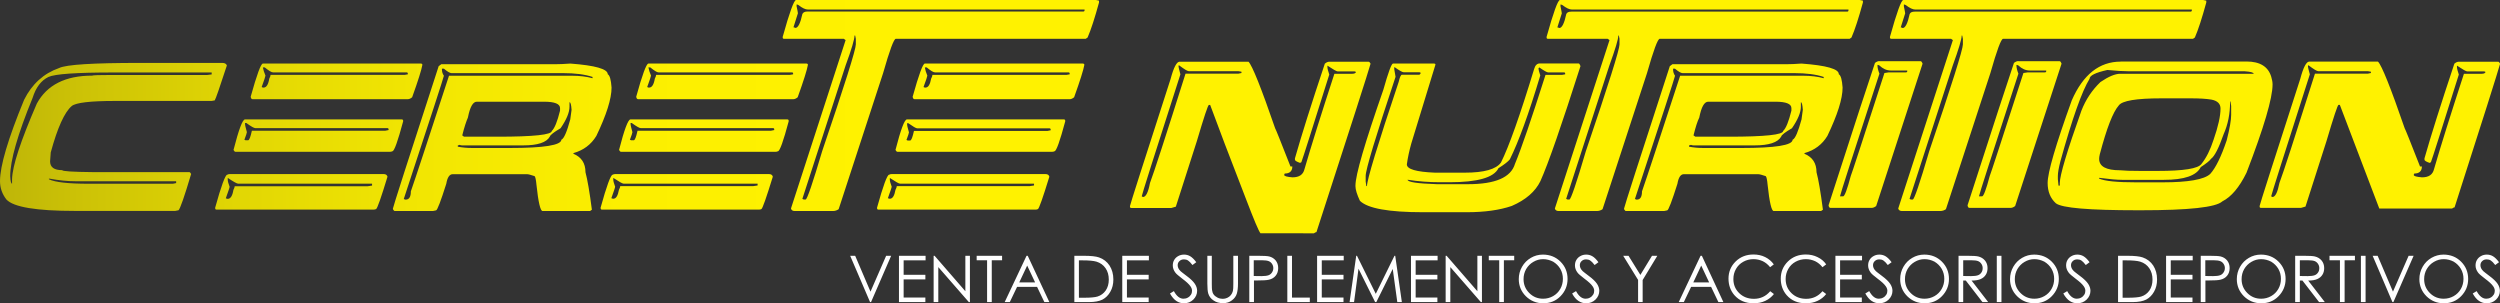
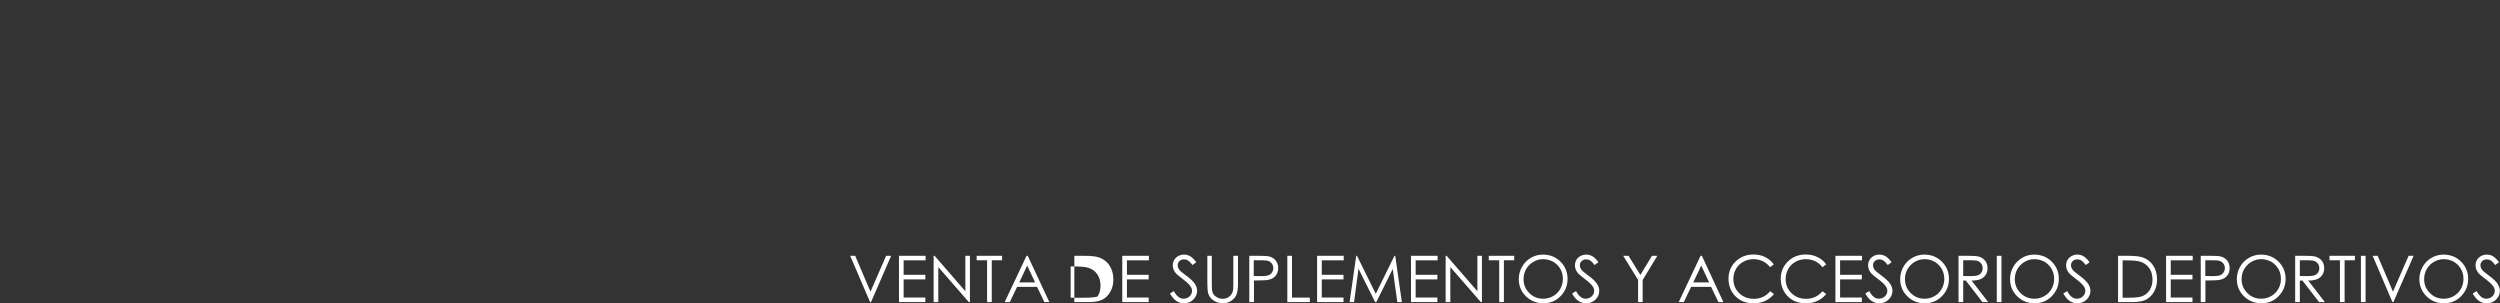
<svg xmlns="http://www.w3.org/2000/svg" version="1.1" id="Layer_1" x="0px" y="0px" viewBox="0 0 2300.7 279.1" style="enable-background:new 0 0 2300.7 279.1;" xml:space="preserve">
  <rect x="0" y="0" width="2300.7" height="279.1" fill="#333333" stroke="none" />
  <style type="text/css">
	.st0{fill:#FFF200;}
	.st1{fill:#FFFFFF;}
	.st2{fill:url(#SVGID_1_);}
	.st3{fill:none;stroke:#FF0000;stroke-miterlimit:10;}
	.st4{fill:url(#SVGID_2_);}
	.st5{fill-rule:evenodd;clip-rule:evenodd;fill:#FFFFFF;}
	.st6{fill-rule:evenodd;clip-rule:evenodd;fill:url(#SVGID_3_);}
</style>
  <g>
-     <path class="st5" d="M782.4,235.4h4.6l14.1,33l14.4-33h4.6L801.6,278h-0.9L782.4,235.4L782.4,235.4z M827.4,235.4h24.4v4.2h-20.2   v13.3h20v4.2h-20v16.7h20v4.2h-24.3V235.4L827.4,235.4z M859.2,278v-42.6h0.9l28.3,32.6v-32.6h4.2V278h-1l-28.1-32.2V278H859.2   L859.2,278z M898.8,239.5v-4.1h23.4v4.1h-9.5V278h-4.3v-38.5H898.8L898.8,239.5z M945.8,235.4l19.9,42.6h-4.6l-6.7-14H936l-6.7,14   h-4.7l20.1-42.6H945.8L945.8,235.4z M945.3,244.4l-7.3,15.5h14.6L945.3,244.4L945.3,244.4z M988.7,278v-42.6h8.8   c6.4,0,11,0.5,13.9,1.5c4.1,1.4,7.4,4,9.7,7.5c2.3,3.6,3.5,7.8,3.5,12.8c0,4.3-0.9,8-2.8,11.3c-1.8,3.2-4.2,5.6-7.2,7.2   c-3,1.5-7.1,2.3-12.4,2.3H988.7L988.7,278z M992.8,274h4.9c5.9,0,10-0.4,12.3-1.1c3.2-1,5.7-2.9,7.6-5.6c1.8-2.7,2.8-6,2.8-10   c0-4.1-1-7.6-3-10.5c-2-2.9-4.8-4.9-8.3-6c-2.7-0.8-7.1-1.2-13.2-1.2h-3V274L992.8,274z M1032.9,235.4h24.4v4.2h-20.2v13.3h20v4.2   h-20v16.7h20v4.2h-24.3V235.4L1032.9,235.4z M1076.7,270.1l3.6-2.2c2.5,4.7,5.5,7,8.8,7c1.4,0,2.8-0.3,4-1c1.3-0.7,2.2-1.6,2.9-2.7   c0.7-1.1,1-2.3,1-3.6c0-1.4-0.5-2.8-1.5-4.2c-1.3-1.9-3.8-4.2-7.3-6.8c-3.5-2.7-5.8-4.6-6.6-5.8c-1.5-2-2.3-4.2-2.3-6.5   c0-1.9,0.4-3.6,1.3-5.1c0.9-1.5,2.1-2.7,3.8-3.6c1.6-0.9,3.4-1.3,5.3-1.3c2,0,3.9,0.5,5.6,1.5c1.7,1,3.6,2.8,5.6,5.5l-3.5,2.6   c-1.6-2.1-3-3.5-4.1-4.2c-1.1-0.7-2.4-1-3.7-1c-1.7,0-3.1,0.5-4.2,1.6c-1.1,1-1.6,2.3-1.6,3.8c0,0.9,0.2,1.8,0.6,2.7   c0.4,0.9,1.1,1.8,2.1,2.8c0.6,0.5,2.4,2,5.5,4.3c3.7,2.7,6.2,5.2,7.6,7.3c1.4,2.1,2.1,4.3,2.1,6.4c0,3.1-1.2,5.8-3.5,8.1   c-2.4,2.3-5.2,3.4-8.6,3.4c-2.6,0-4.9-0.7-7-2.1C1080.5,275.6,1078.5,273.3,1076.7,270.1L1076.7,270.1z M1110.9,235.4h4.3v25.7   c0,3.1,0.1,5,0.2,5.7c0.2,1.7,0.7,3.1,1.5,4.2c0.8,1.1,2,2.1,3.6,2.9c1.6,0.8,3.2,1.1,4.8,1.1c1.4,0,2.8-0.3,4.1-0.9   c1.3-0.6,2.4-1.4,3.3-2.5c0.9-1.1,1.5-2.3,1.9-3.8c0.3-1.1,0.4-3.3,0.4-6.7v-25.7h4.3v25.7c0,3.8-0.4,6.9-1.1,9.2   c-0.7,2.3-2.2,4.4-4.5,6.1c-2.2,1.7-4.9,2.6-8.1,2.6c-3.4,0-6.4-0.8-8.8-2.5c-2.5-1.6-4.1-3.8-4.9-6.5c-0.5-1.7-0.8-4.7-0.8-9   V235.4L1110.9,235.4z M1149.6,235.4h8.5c4.9,0,8.2,0.2,9.9,0.6c2.4,0.6,4.4,1.8,6,3.7c1.5,1.9,2.3,4.2,2.3,7c0,2.8-0.8,5.2-2.3,7   c-1.5,1.9-3.6,3.1-6.2,3.7c-1.9,0.5-5.5,0.7-10.8,0.7h-3V278h-4.3V235.4L1149.6,235.4z M1153.8,239.5V254l7.2,0.1   c2.9,0,5-0.3,6.4-0.8c1.4-0.5,2.4-1.4,3.2-2.6c0.8-1.2,1.2-2.5,1.2-4c0-1.4-0.4-2.7-1.2-3.9c-0.8-1.2-1.8-2-3.1-2.5   c-1.3-0.5-3.3-0.8-6.2-0.8H1153.8L1153.8,239.5z M1184.7,235.4h4.3v38.5h16.4v4.1h-20.7V235.4L1184.7,235.4z M1212.2,235.4h24.4   v4.2h-20.2v13.3h20v4.2h-20v16.7h20v4.2h-24.3V235.4L1212.2,235.4z M1242,278l6.1-42.6h0.7l17.3,35l17.2-35h0.7l6.1,42.6h-4.2   l-4.2-30.5l-15.1,30.5h-1.1l-15.3-30.7l-4.1,30.7H1242L1242,278z M1298.6,235.4h24.4v4.2h-20.2v13.3h20v4.2h-20v16.7h20v4.2h-24.3   V235.4L1298.6,235.4z M1330.4,278v-42.6h0.9l28.3,32.6v-32.6h4.2V278h-1l-28.1-32.2V278H1330.4L1330.4,278z M1370.1,239.5v-4.1   h23.4v4.1h-9.5V278h-4.3v-38.5H1370.1L1370.1,239.5z M1419.9,234.3c6.5,0,11.9,2.2,16.2,6.5c4.3,4.3,6.5,9.6,6.5,15.9   c0,6.2-2.2,11.5-6.5,15.9c-4.3,4.4-9.6,6.5-15.9,6.5c-6.3,0-11.6-2.2-16-6.5c-4.3-4.3-6.5-9.6-6.5-15.7c0-4.1,1-7.9,3-11.4   c2-3.5,4.7-6.2,8.1-8.2C1412.2,235.3,1415.9,234.3,1419.9,234.3L1419.9,234.3z M1420.1,238.5c-3.2,0-6.1,0.8-9,2.5   c-2.8,1.6-5,3.9-6.6,6.6c-1.6,2.8-2.4,5.9-2.4,9.3c0,5.1,1.8,9.3,5.3,12.8c3.5,3.5,7.7,5.2,12.7,5.2c3.3,0,6.4-0.8,9.2-2.4   c2.8-1.6,5-3.8,6.6-6.6c1.6-2.8,2.4-5.9,2.4-9.3c0-3.4-0.8-6.4-2.4-9.2c-1.6-2.7-3.8-4.9-6.6-6.6   C1426.3,239.3,1423.3,238.5,1420.1,238.5L1420.1,238.5z M1446.8,270.1l3.6-2.2c2.5,4.7,5.5,7,8.8,7c1.4,0,2.8-0.3,4-1   c1.3-0.7,2.2-1.6,2.9-2.7c0.7-1.1,1-2.3,1-3.6c0-1.4-0.5-2.8-1.5-4.2c-1.3-1.9-3.8-4.2-7.3-6.8c-3.5-2.7-5.8-4.6-6.6-5.8   c-1.5-2-2.3-4.2-2.3-6.5c0-1.9,0.4-3.6,1.3-5.1c0.9-1.5,2.1-2.7,3.8-3.6c1.6-0.9,3.4-1.3,5.3-1.3c2,0,3.9,0.5,5.6,1.5   c1.8,1,3.6,2.8,5.6,5.5l-3.5,2.6c-1.6-2.1-3-3.5-4.1-4.2c-1.1-0.7-2.4-1-3.7-1c-1.7,0-3.1,0.5-4.2,1.6c-1.1,1-1.6,2.3-1.6,3.8   c0,0.9,0.2,1.8,0.6,2.7c0.4,0.9,1.1,1.8,2.1,2.8c0.6,0.5,2.4,2,5.5,4.3c3.7,2.7,6.2,5.2,7.6,7.3c1.4,2.1,2.1,4.3,2.1,6.4   c0,3.1-1.2,5.8-3.5,8.1c-2.4,2.3-5.2,3.4-8.6,3.4c-2.6,0-4.9-0.7-7-2.1C1450.5,275.6,1448.5,273.3,1446.8,270.1L1446.8,270.1z    M1493.8,235.4h4.9l10.9,17.6l10.7-17.6h4.9l-13.5,22.3V278h-4.2v-20.4L1493.8,235.4L1493.8,235.4z M1566.2,235.4L1586,278h-4.6   l-6.7-14h-18.4l-6.7,14h-4.7l20.1-42.6H1566.2L1566.2,235.4z M1565.6,244.4l-7.3,15.5h14.6L1565.6,244.4L1565.6,244.4z    M1632.4,243.3l-3.4,2.6c-1.9-2.4-4.1-4.2-6.7-5.5c-2.6-1.2-5.5-1.9-8.6-1.9c-3.4,0-6.6,0.8-9.4,2.4c-2.9,1.6-5.1,3.8-6.7,6.6   c-1.6,2.8-2.4,5.9-2.4,9.3c0,5.2,1.8,9.5,5.4,13c3.6,3.5,8.1,5.2,13.5,5.2c6,0,11-2.3,15-7l3.4,2.6c-2.1,2.7-4.8,4.8-8,6.3   c-3.2,1.5-6.7,2.2-10.7,2.2c-7.5,0-13.3-2.5-17.7-7.5c-3.6-4.2-5.4-9.3-5.4-15.2c0-6.2,2.2-11.5,6.6-15.8c4.4-4.3,9.9-6.4,16.4-6.4   c4,0,7.6,0.8,10.8,2.4C1627.7,238.2,1630.3,240.4,1632.4,243.3L1632.4,243.3z M1680.6,243.3l-3.4,2.6c-1.9-2.4-4.1-4.2-6.7-5.5   c-2.6-1.2-5.5-1.9-8.6-1.9c-3.4,0-6.6,0.8-9.5,2.4c-2.9,1.6-5.1,3.8-6.7,6.6c-1.6,2.8-2.4,5.9-2.4,9.3c0,5.2,1.8,9.5,5.4,13   c3.6,3.5,8.1,5.2,13.5,5.2c6,0,11-2.3,15-7l3.4,2.6c-2.1,2.7-4.8,4.8-8,6.3c-3.2,1.5-6.7,2.2-10.7,2.2c-7.5,0-13.3-2.5-17.7-7.5   c-3.6-4.2-5.4-9.3-5.4-15.2c0-6.2,2.2-11.5,6.6-15.8c4.4-4.3,9.9-6.4,16.4-6.4c4,0,7.6,0.8,10.8,2.4   C1676,238.2,1678.6,240.4,1680.6,243.3L1680.6,243.3z M1689.2,235.4h24.4v4.2h-20.2v13.3h20v4.2h-20v16.7h20v4.2h-24.3V235.4   L1689.2,235.4z M1716.6,270.1l3.6-2.2c2.6,4.7,5.5,7,8.8,7c1.4,0,2.8-0.3,4-1c1.3-0.7,2.2-1.6,2.9-2.7c0.7-1.1,1-2.3,1-3.6   c0-1.4-0.5-2.8-1.5-4.2c-1.3-1.9-3.8-4.2-7.3-6.8c-3.6-2.7-5.8-4.6-6.6-5.8c-1.5-2-2.3-4.2-2.3-6.5c0-1.9,0.4-3.6,1.3-5.1   c0.9-1.5,2.1-2.7,3.8-3.6c1.6-0.9,3.4-1.3,5.3-1.3c2,0,3.9,0.5,5.6,1.5c1.7,1,3.6,2.8,5.6,5.5l-3.5,2.6c-1.6-2.1-3-3.5-4.1-4.2   c-1.1-0.7-2.4-1-3.7-1c-1.7,0-3.1,0.5-4.2,1.6c-1.1,1-1.6,2.3-1.6,3.8c0,0.9,0.2,1.8,0.6,2.7c0.4,0.9,1.1,1.8,2.1,2.8   c0.6,0.5,2.4,2,5.5,4.3c3.7,2.7,6.2,5.2,7.6,7.3c1.4,2.1,2.1,4.3,2.1,6.4c0,3.1-1.2,5.8-3.5,8.1c-2.4,2.3-5.2,3.4-8.6,3.4   c-2.6,0-4.9-0.7-7-2.1C1720.3,275.6,1718.4,273.3,1716.6,270.1L1716.6,270.1z M1770.9,234.3c6.5,0,11.9,2.2,16.2,6.5   c4.3,4.3,6.5,9.6,6.5,15.9c0,6.2-2.2,11.5-6.5,15.9c-4.3,4.4-9.6,6.5-15.9,6.5c-6.3,0-11.6-2.2-16-6.5c-4.3-4.3-6.5-9.6-6.5-15.7   c0-4.1,1-7.9,3-11.4c2-3.5,4.7-6.2,8.1-8.2C1763.2,235.3,1766.9,234.3,1770.9,234.3L1770.9,234.3z M1771.1,238.5   c-3.2,0-6.1,0.8-9,2.5c-2.8,1.6-5,3.9-6.6,6.6c-1.6,2.8-2.4,5.9-2.4,9.3c0,5.1,1.8,9.3,5.3,12.8c3.5,3.5,7.7,5.2,12.7,5.2   c3.3,0,6.4-0.8,9.2-2.4c2.8-1.6,5-3.8,6.6-6.6c1.6-2.8,2.4-5.9,2.4-9.3c0-3.4-0.8-6.4-2.4-9.2c-1.6-2.7-3.8-4.9-6.6-6.6   C1777.4,239.3,1774.3,238.5,1771.1,238.5L1771.1,238.5z M1802.4,235.4h8.5c4.7,0,7.9,0.2,9.6,0.6c2.5,0.6,4.6,1.8,6.2,3.7   c1.6,1.9,2.4,4.3,2.4,7c0,2.3-0.5,4.4-1.6,6.1c-1.1,1.8-2.7,3.1-4.7,4c-2,0.9-4.8,1.4-8.4,1.4l15.3,19.8h-5.3l-15.3-19.8h-2.4V278   h-4.3V235.4L1802.4,235.4z M1806.7,239.5V254l7.3,0.1c2.8,0,4.9-0.3,6.3-0.8c1.4-0.5,2.4-1.4,3.2-2.6c0.8-1.2,1.1-2.5,1.1-4   c0-1.4-0.4-2.7-1.2-3.9c-0.8-1.2-1.8-2-3-2.5c-1.3-0.5-3.3-0.8-6.3-0.8H1806.7L1806.7,239.5z M1837.6,235.4h4.3V278h-4.3V235.4   L1837.6,235.4z M1872,234.3c6.5,0,11.9,2.2,16.2,6.5c4.3,4.3,6.5,9.6,6.5,15.9c0,6.2-2.2,11.5-6.5,15.9c-4.3,4.4-9.6,6.5-15.9,6.5   c-6.3,0-11.6-2.2-16-6.5c-4.3-4.3-6.5-9.6-6.5-15.7c0-4.1,1-7.9,3-11.4c2-3.5,4.7-6.2,8.1-8.2C1864.3,235.3,1868,234.3,1872,234.3   L1872,234.3z M1872.2,238.5c-3.2,0-6.1,0.8-9,2.5c-2.8,1.6-5,3.9-6.6,6.6c-1.6,2.8-2.4,5.9-2.4,9.3c0,5.1,1.8,9.3,5.3,12.8   c3.5,3.5,7.7,5.2,12.7,5.2c3.3,0,6.4-0.8,9.2-2.4c2.8-1.6,5-3.8,6.6-6.6c1.6-2.8,2.4-5.9,2.4-9.3c0-3.4-0.8-6.4-2.4-9.2   c-1.6-2.7-3.8-4.9-6.6-6.6C1878.4,239.3,1875.4,238.5,1872.2,238.5L1872.2,238.5z M1898.8,270.1l3.6-2.2c2.5,4.7,5.5,7,8.8,7   c1.4,0,2.8-0.3,4-1c1.3-0.7,2.2-1.6,2.9-2.7c0.7-1.1,1-2.3,1-3.6c0-1.4-0.5-2.8-1.5-4.2c-1.3-1.9-3.8-4.2-7.3-6.8   c-3.6-2.7-5.8-4.6-6.6-5.8c-1.5-2-2.3-4.2-2.3-6.5c0-1.9,0.4-3.6,1.3-5.1c0.9-1.5,2.1-2.7,3.8-3.6c1.6-0.9,3.4-1.3,5.3-1.3   c2,0,3.9,0.5,5.6,1.5c1.7,1,3.6,2.8,5.6,5.5l-3.5,2.6c-1.6-2.1-3-3.5-4.1-4.2c-1.1-0.7-2.4-1-3.7-1c-1.7,0-3.1,0.5-4.2,1.6   c-1.1,1-1.6,2.3-1.6,3.8c0,0.9,0.2,1.8,0.6,2.7c0.4,0.9,1.1,1.8,2.1,2.8c0.6,0.5,2.4,2,5.5,4.3c3.7,2.7,6.2,5.2,7.6,7.3   c1.4,2.1,2.1,4.3,2.1,6.4c0,3.1-1.2,5.8-3.5,8.1c-2.4,2.3-5.2,3.4-8.6,3.4c-2.6,0-4.9-0.7-7-2.1   C1902.6,275.6,1900.6,273.3,1898.8,270.1L1898.8,270.1z M1949.2,278v-42.6h8.8c6.4,0,11,0.5,13.9,1.5c4.1,1.4,7.4,4,9.7,7.5   c2.3,3.6,3.5,7.8,3.5,12.8c0,4.3-0.9,8-2.8,11.3c-1.8,3.2-4.2,5.6-7.2,7.2c-3,1.5-7.1,2.3-12.4,2.3H1949.2L1949.2,278z M1953.3,274   h4.9c5.9,0,10-0.4,12.3-1.1c3.2-1,5.7-2.9,7.6-5.6c1.8-2.7,2.8-6,2.8-10c0-4.1-1-7.6-3-10.5c-2-2.9-4.8-4.9-8.3-6   c-2.7-0.8-7.1-1.2-13.2-1.2h-3V274L1953.3,274z M1993.5,235.4h24.4v4.2h-20.2v13.3h20v4.2h-20v16.7h20v4.2h-24.3V235.4   L1993.5,235.4z M2025.2,235.4h8.5c4.9,0,8.2,0.2,9.9,0.6c2.4,0.6,4.4,1.8,6,3.7c1.5,1.9,2.3,4.2,2.3,7c0,2.8-0.8,5.2-2.3,7   c-1.5,1.9-3.6,3.1-6.2,3.7c-1.9,0.5-5.5,0.7-10.8,0.7h-3V278h-4.3V235.4L2025.2,235.4z M2029.5,239.5V254l7.2,0.1   c2.9,0,5-0.3,6.4-0.8c1.4-0.5,2.4-1.4,3.2-2.6c0.8-1.2,1.2-2.5,1.2-4c0-1.4-0.4-2.7-1.2-3.9c-0.8-1.2-1.8-2-3.1-2.5   c-1.3-0.5-3.3-0.8-6.2-0.8H2029.5L2029.5,239.5z M2080.7,234.3c6.5,0,11.9,2.2,16.2,6.5c4.3,4.3,6.5,9.6,6.5,15.9   c0,6.2-2.2,11.5-6.5,15.9c-4.3,4.4-9.6,6.5-15.9,6.5c-6.3,0-11.6-2.2-16-6.5c-4.3-4.3-6.5-9.6-6.5-15.7c0-4.1,1-7.9,3-11.4   c2-3.5,4.7-6.2,8.1-8.2C2073,235.3,2076.7,234.3,2080.7,234.3L2080.7,234.3z M2080.9,238.5c-3.2,0-6.1,0.8-9,2.5   c-2.8,1.6-5,3.9-6.6,6.6c-1.6,2.8-2.4,5.9-2.4,9.3c0,5.1,1.8,9.3,5.3,12.8c3.5,3.5,7.7,5.2,12.7,5.2c3.3,0,6.4-0.8,9.2-2.4   c2.8-1.6,5-3.8,6.6-6.6c1.6-2.8,2.4-5.9,2.4-9.3c0-3.4-0.8-6.4-2.4-9.2c-1.6-2.7-3.8-4.9-6.6-6.6   C2087.2,239.3,2084.1,238.5,2080.9,238.5L2080.9,238.5z M2112.2,235.4h8.5c4.7,0,7.9,0.2,9.6,0.6c2.5,0.6,4.6,1.8,6.2,3.7   c1.6,1.9,2.4,4.3,2.4,7c0,2.3-0.5,4.4-1.6,6.1c-1.1,1.8-2.7,3.1-4.7,4c-2,0.9-4.8,1.4-8.4,1.4l15.3,19.8h-5.3l-15.3-19.8h-2.4V278   h-4.3V235.4L2112.2,235.4z M2116.5,239.5V254l7.3,0.1c2.8,0,4.9-0.3,6.3-0.8c1.4-0.5,2.4-1.4,3.2-2.6c0.8-1.2,1.1-2.5,1.1-4   c0-1.4-0.4-2.7-1.2-3.9c-0.8-1.2-1.8-2-3-2.5c-1.3-0.5-3.3-0.8-6.3-0.8H2116.5L2116.5,239.5z M2143.8,239.5v-4.1h23.4v4.1h-9.5V278   h-4.3v-38.5H2143.8L2143.8,239.5z M2172.7,235.4h4.3V278h-4.3V235.4L2172.7,235.4z M2183.5,235.4h4.6l14.1,33l14.4-33h4.6   l-18.6,42.6h-0.9L2183.5,235.4L2183.5,235.4z M2248.7,234.3c6.5,0,11.9,2.2,16.2,6.5c4.3,4.3,6.5,9.6,6.5,15.9   c0,6.2-2.2,11.5-6.5,15.9c-4.3,4.4-9.6,6.5-15.9,6.5c-6.3,0-11.6-2.2-16-6.5c-4.3-4.3-6.5-9.6-6.5-15.7c0-4.1,1-7.9,3-11.4   c2-3.5,4.7-6.2,8.1-8.2C2241.1,235.3,2244.8,234.3,2248.7,234.3L2248.7,234.3z M2248.9,238.5c-3.2,0-6.1,0.8-9,2.5   c-2.8,1.6-5,3.9-6.6,6.6c-1.6,2.8-2.4,5.9-2.4,9.3c0,5.1,1.8,9.3,5.3,12.8c3.5,3.5,7.7,5.2,12.7,5.2c3.3,0,6.4-0.8,9.2-2.4   c2.8-1.6,5-3.8,6.6-6.6c1.6-2.8,2.4-5.9,2.4-9.3c0-3.4-0.8-6.4-2.4-9.2c-1.6-2.7-3.8-4.9-6.6-6.6   C2255.2,239.3,2252.2,238.5,2248.9,238.5L2248.9,238.5z M2275.6,270.1l3.6-2.2c2.6,4.7,5.5,7,8.8,7c1.4,0,2.8-0.3,4-1   c1.3-0.7,2.2-1.6,2.9-2.7c0.7-1.1,1-2.3,1-3.6c0-1.4-0.5-2.8-1.5-4.2c-1.3-1.9-3.8-4.2-7.3-6.8c-3.6-2.7-5.8-4.6-6.6-5.8   c-1.5-2-2.3-4.2-2.3-6.5c0-1.9,0.4-3.6,1.3-5.1c0.9-1.5,2.1-2.7,3.8-3.6c1.6-0.9,3.4-1.3,5.3-1.3c2,0,3.9,0.5,5.6,1.5   c1.7,1,3.6,2.8,5.6,5.5l-3.5,2.6c-1.6-2.1-3-3.5-4.1-4.2c-1.1-0.7-2.4-1-3.7-1c-1.7,0-3.1,0.5-4.2,1.6c-1.1,1-1.6,2.3-1.6,3.8   c0,0.9,0.2,1.8,0.6,2.7c0.4,0.9,1.1,1.8,2.1,2.8c0.6,0.5,2.4,2,5.5,4.3c3.7,2.7,6.2,5.2,7.6,7.3c1.4,2.1,2.1,4.3,2.1,6.4   c0,3.1-1.2,5.8-3.5,8.1c-2.4,2.3-5.2,3.4-8.6,3.4c-2.6,0-4.9-0.7-7-2.1C2279.3,275.6,2277.4,273.3,2275.6,270.1z" />
+     <path class="st5" d="M782.4,235.4h4.6l14.1,33l14.4-33h4.6L801.6,278h-0.9L782.4,235.4L782.4,235.4z M827.4,235.4h24.4v4.2h-20.2   v13.3h20v4.2h-20v16.7h20v4.2h-24.3V235.4L827.4,235.4z M859.2,278v-42.6h0.9l28.3,32.6v-32.6h4.2V278h-1l-28.1-32.2V278H859.2   L859.2,278z M898.8,239.5v-4.1h23.4v4.1h-9.5V278h-4.3v-38.5H898.8L898.8,239.5z M945.8,235.4l19.9,42.6h-4.6l-6.7-14H936l-6.7,14   h-4.7l20.1-42.6H945.8L945.8,235.4z M945.3,244.4l-7.3,15.5h14.6L945.3,244.4L945.3,244.4z M988.7,278v-42.6h8.8   c6.4,0,11,0.5,13.9,1.5c4.1,1.4,7.4,4,9.7,7.5c2.3,3.6,3.5,7.8,3.5,12.8c0,4.3-0.9,8-2.8,11.3c-1.8,3.2-4.2,5.6-7.2,7.2   c-3,1.5-7.1,2.3-12.4,2.3H988.7L988.7,278z M992.8,274h4.9c5.9,0,10-0.4,12.3-1.1c1.8-2.7,2.8-6,2.8-10   c0-4.1-1-7.6-3-10.5c-2-2.9-4.8-4.9-8.3-6c-2.7-0.8-7.1-1.2-13.2-1.2h-3V274L992.8,274z M1032.9,235.4h24.4v4.2h-20.2v13.3h20v4.2   h-20v16.7h20v4.2h-24.3V235.4L1032.9,235.4z M1076.7,270.1l3.6-2.2c2.5,4.7,5.5,7,8.8,7c1.4,0,2.8-0.3,4-1c1.3-0.7,2.2-1.6,2.9-2.7   c0.7-1.1,1-2.3,1-3.6c0-1.4-0.5-2.8-1.5-4.2c-1.3-1.9-3.8-4.2-7.3-6.8c-3.5-2.7-5.8-4.6-6.6-5.8c-1.5-2-2.3-4.2-2.3-6.5   c0-1.9,0.4-3.6,1.3-5.1c0.9-1.5,2.1-2.7,3.8-3.6c1.6-0.9,3.4-1.3,5.3-1.3c2,0,3.9,0.5,5.6,1.5c1.7,1,3.6,2.8,5.6,5.5l-3.5,2.6   c-1.6-2.1-3-3.5-4.1-4.2c-1.1-0.7-2.4-1-3.7-1c-1.7,0-3.1,0.5-4.2,1.6c-1.1,1-1.6,2.3-1.6,3.8c0,0.9,0.2,1.8,0.6,2.7   c0.4,0.9,1.1,1.8,2.1,2.8c0.6,0.5,2.4,2,5.5,4.3c3.7,2.7,6.2,5.2,7.6,7.3c1.4,2.1,2.1,4.3,2.1,6.4c0,3.1-1.2,5.8-3.5,8.1   c-2.4,2.3-5.2,3.4-8.6,3.4c-2.6,0-4.9-0.7-7-2.1C1080.5,275.6,1078.5,273.3,1076.7,270.1L1076.7,270.1z M1110.9,235.4h4.3v25.7   c0,3.1,0.1,5,0.2,5.7c0.2,1.7,0.7,3.1,1.5,4.2c0.8,1.1,2,2.1,3.6,2.9c1.6,0.8,3.2,1.1,4.8,1.1c1.4,0,2.8-0.3,4.1-0.9   c1.3-0.6,2.4-1.4,3.3-2.5c0.9-1.1,1.5-2.3,1.9-3.8c0.3-1.1,0.4-3.3,0.4-6.7v-25.7h4.3v25.7c0,3.8-0.4,6.9-1.1,9.2   c-0.7,2.3-2.2,4.4-4.5,6.1c-2.2,1.7-4.9,2.6-8.1,2.6c-3.4,0-6.4-0.8-8.8-2.5c-2.5-1.6-4.1-3.8-4.9-6.5c-0.5-1.7-0.8-4.7-0.8-9   V235.4L1110.9,235.4z M1149.6,235.4h8.5c4.9,0,8.2,0.2,9.9,0.6c2.4,0.6,4.4,1.8,6,3.7c1.5,1.9,2.3,4.2,2.3,7c0,2.8-0.8,5.2-2.3,7   c-1.5,1.9-3.6,3.1-6.2,3.7c-1.9,0.5-5.5,0.7-10.8,0.7h-3V278h-4.3V235.4L1149.6,235.4z M1153.8,239.5V254l7.2,0.1   c2.9,0,5-0.3,6.4-0.8c1.4-0.5,2.4-1.4,3.2-2.6c0.8-1.2,1.2-2.5,1.2-4c0-1.4-0.4-2.7-1.2-3.9c-0.8-1.2-1.8-2-3.1-2.5   c-1.3-0.5-3.3-0.8-6.2-0.8H1153.8L1153.8,239.5z M1184.7,235.4h4.3v38.5h16.4v4.1h-20.7V235.4L1184.7,235.4z M1212.2,235.4h24.4   v4.2h-20.2v13.3h20v4.2h-20v16.7h20v4.2h-24.3V235.4L1212.2,235.4z M1242,278l6.1-42.6h0.7l17.3,35l17.2-35h0.7l6.1,42.6h-4.2   l-4.2-30.5l-15.1,30.5h-1.1l-15.3-30.7l-4.1,30.7H1242L1242,278z M1298.6,235.4h24.4v4.2h-20.2v13.3h20v4.2h-20v16.7h20v4.2h-24.3   V235.4L1298.6,235.4z M1330.4,278v-42.6h0.9l28.3,32.6v-32.6h4.2V278h-1l-28.1-32.2V278H1330.4L1330.4,278z M1370.1,239.5v-4.1   h23.4v4.1h-9.5V278h-4.3v-38.5H1370.1L1370.1,239.5z M1419.9,234.3c6.5,0,11.9,2.2,16.2,6.5c4.3,4.3,6.5,9.6,6.5,15.9   c0,6.2-2.2,11.5-6.5,15.9c-4.3,4.4-9.6,6.5-15.9,6.5c-6.3,0-11.6-2.2-16-6.5c-4.3-4.3-6.5-9.6-6.5-15.7c0-4.1,1-7.9,3-11.4   c2-3.5,4.7-6.2,8.1-8.2C1412.2,235.3,1415.9,234.3,1419.9,234.3L1419.9,234.3z M1420.1,238.5c-3.2,0-6.1,0.8-9,2.5   c-2.8,1.6-5,3.9-6.6,6.6c-1.6,2.8-2.4,5.9-2.4,9.3c0,5.1,1.8,9.3,5.3,12.8c3.5,3.5,7.7,5.2,12.7,5.2c3.3,0,6.4-0.8,9.2-2.4   c2.8-1.6,5-3.8,6.6-6.6c1.6-2.8,2.4-5.9,2.4-9.3c0-3.4-0.8-6.4-2.4-9.2c-1.6-2.7-3.8-4.9-6.6-6.6   C1426.3,239.3,1423.3,238.5,1420.1,238.5L1420.1,238.5z M1446.8,270.1l3.6-2.2c2.5,4.7,5.5,7,8.8,7c1.4,0,2.8-0.3,4-1   c1.3-0.7,2.2-1.6,2.9-2.7c0.7-1.1,1-2.3,1-3.6c0-1.4-0.5-2.8-1.5-4.2c-1.3-1.9-3.8-4.2-7.3-6.8c-3.5-2.7-5.8-4.6-6.6-5.8   c-1.5-2-2.3-4.2-2.3-6.5c0-1.9,0.4-3.6,1.3-5.1c0.9-1.5,2.1-2.7,3.8-3.6c1.6-0.9,3.4-1.3,5.3-1.3c2,0,3.9,0.5,5.6,1.5   c1.8,1,3.6,2.8,5.6,5.5l-3.5,2.6c-1.6-2.1-3-3.5-4.1-4.2c-1.1-0.7-2.4-1-3.7-1c-1.7,0-3.1,0.5-4.2,1.6c-1.1,1-1.6,2.3-1.6,3.8   c0,0.9,0.2,1.8,0.6,2.7c0.4,0.9,1.1,1.8,2.1,2.8c0.6,0.5,2.4,2,5.5,4.3c3.7,2.7,6.2,5.2,7.6,7.3c1.4,2.1,2.1,4.3,2.1,6.4   c0,3.1-1.2,5.8-3.5,8.1c-2.4,2.3-5.2,3.4-8.6,3.4c-2.6,0-4.9-0.7-7-2.1C1450.5,275.6,1448.5,273.3,1446.8,270.1L1446.8,270.1z    M1493.8,235.4h4.9l10.9,17.6l10.7-17.6h4.9l-13.5,22.3V278h-4.2v-20.4L1493.8,235.4L1493.8,235.4z M1566.2,235.4L1586,278h-4.6   l-6.7-14h-18.4l-6.7,14h-4.7l20.1-42.6H1566.2L1566.2,235.4z M1565.6,244.4l-7.3,15.5h14.6L1565.6,244.4L1565.6,244.4z    M1632.4,243.3l-3.4,2.6c-1.9-2.4-4.1-4.2-6.7-5.5c-2.6-1.2-5.5-1.9-8.6-1.9c-3.4,0-6.6,0.8-9.4,2.4c-2.9,1.6-5.1,3.8-6.7,6.6   c-1.6,2.8-2.4,5.9-2.4,9.3c0,5.2,1.8,9.5,5.4,13c3.6,3.5,8.1,5.2,13.5,5.2c6,0,11-2.3,15-7l3.4,2.6c-2.1,2.7-4.8,4.8-8,6.3   c-3.2,1.5-6.7,2.2-10.7,2.2c-7.5,0-13.3-2.5-17.7-7.5c-3.6-4.2-5.4-9.3-5.4-15.2c0-6.2,2.2-11.5,6.6-15.8c4.4-4.3,9.9-6.4,16.4-6.4   c4,0,7.6,0.8,10.8,2.4C1627.7,238.2,1630.3,240.4,1632.4,243.3L1632.4,243.3z M1680.6,243.3l-3.4,2.6c-1.9-2.4-4.1-4.2-6.7-5.5   c-2.6-1.2-5.5-1.9-8.6-1.9c-3.4,0-6.6,0.8-9.5,2.4c-2.9,1.6-5.1,3.8-6.7,6.6c-1.6,2.8-2.4,5.9-2.4,9.3c0,5.2,1.8,9.5,5.4,13   c3.6,3.5,8.1,5.2,13.5,5.2c6,0,11-2.3,15-7l3.4,2.6c-2.1,2.7-4.8,4.8-8,6.3c-3.2,1.5-6.7,2.2-10.7,2.2c-7.5,0-13.3-2.5-17.7-7.5   c-3.6-4.2-5.4-9.3-5.4-15.2c0-6.2,2.2-11.5,6.6-15.8c4.4-4.3,9.9-6.4,16.4-6.4c4,0,7.6,0.8,10.8,2.4   C1676,238.2,1678.6,240.4,1680.6,243.3L1680.6,243.3z M1689.2,235.4h24.4v4.2h-20.2v13.3h20v4.2h-20v16.7h20v4.2h-24.3V235.4   L1689.2,235.4z M1716.6,270.1l3.6-2.2c2.6,4.7,5.5,7,8.8,7c1.4,0,2.8-0.3,4-1c1.3-0.7,2.2-1.6,2.9-2.7c0.7-1.1,1-2.3,1-3.6   c0-1.4-0.5-2.8-1.5-4.2c-1.3-1.9-3.8-4.2-7.3-6.8c-3.6-2.7-5.8-4.6-6.6-5.8c-1.5-2-2.3-4.2-2.3-6.5c0-1.9,0.4-3.6,1.3-5.1   c0.9-1.5,2.1-2.7,3.8-3.6c1.6-0.9,3.4-1.3,5.3-1.3c2,0,3.9,0.5,5.6,1.5c1.7,1,3.6,2.8,5.6,5.5l-3.5,2.6c-1.6-2.1-3-3.5-4.1-4.2   c-1.1-0.7-2.4-1-3.7-1c-1.7,0-3.1,0.5-4.2,1.6c-1.1,1-1.6,2.3-1.6,3.8c0,0.9,0.2,1.8,0.6,2.7c0.4,0.9,1.1,1.8,2.1,2.8   c0.6,0.5,2.4,2,5.5,4.3c3.7,2.7,6.2,5.2,7.6,7.3c1.4,2.1,2.1,4.3,2.1,6.4c0,3.1-1.2,5.8-3.5,8.1c-2.4,2.3-5.2,3.4-8.6,3.4   c-2.6,0-4.9-0.7-7-2.1C1720.3,275.6,1718.4,273.3,1716.6,270.1L1716.6,270.1z M1770.9,234.3c6.5,0,11.9,2.2,16.2,6.5   c4.3,4.3,6.5,9.6,6.5,15.9c0,6.2-2.2,11.5-6.5,15.9c-4.3,4.4-9.6,6.5-15.9,6.5c-6.3,0-11.6-2.2-16-6.5c-4.3-4.3-6.5-9.6-6.5-15.7   c0-4.1,1-7.9,3-11.4c2-3.5,4.7-6.2,8.1-8.2C1763.2,235.3,1766.9,234.3,1770.9,234.3L1770.9,234.3z M1771.1,238.5   c-3.2,0-6.1,0.8-9,2.5c-2.8,1.6-5,3.9-6.6,6.6c-1.6,2.8-2.4,5.9-2.4,9.3c0,5.1,1.8,9.3,5.3,12.8c3.5,3.5,7.7,5.2,12.7,5.2   c3.3,0,6.4-0.8,9.2-2.4c2.8-1.6,5-3.8,6.6-6.6c1.6-2.8,2.4-5.9,2.4-9.3c0-3.4-0.8-6.4-2.4-9.2c-1.6-2.7-3.8-4.9-6.6-6.6   C1777.4,239.3,1774.3,238.5,1771.1,238.5L1771.1,238.5z M1802.4,235.4h8.5c4.7,0,7.9,0.2,9.6,0.6c2.5,0.6,4.6,1.8,6.2,3.7   c1.6,1.9,2.4,4.3,2.4,7c0,2.3-0.5,4.4-1.6,6.1c-1.1,1.8-2.7,3.1-4.7,4c-2,0.9-4.8,1.4-8.4,1.4l15.3,19.8h-5.3l-15.3-19.8h-2.4V278   h-4.3V235.4L1802.4,235.4z M1806.7,239.5V254l7.3,0.1c2.8,0,4.9-0.3,6.3-0.8c1.4-0.5,2.4-1.4,3.2-2.6c0.8-1.2,1.1-2.5,1.1-4   c0-1.4-0.4-2.7-1.2-3.9c-0.8-1.2-1.8-2-3-2.5c-1.3-0.5-3.3-0.8-6.3-0.8H1806.7L1806.7,239.5z M1837.6,235.4h4.3V278h-4.3V235.4   L1837.6,235.4z M1872,234.3c6.5,0,11.9,2.2,16.2,6.5c4.3,4.3,6.5,9.6,6.5,15.9c0,6.2-2.2,11.5-6.5,15.9c-4.3,4.4-9.6,6.5-15.9,6.5   c-6.3,0-11.6-2.2-16-6.5c-4.3-4.3-6.5-9.6-6.5-15.7c0-4.1,1-7.9,3-11.4c2-3.5,4.7-6.2,8.1-8.2C1864.3,235.3,1868,234.3,1872,234.3   L1872,234.3z M1872.2,238.5c-3.2,0-6.1,0.8-9,2.5c-2.8,1.6-5,3.9-6.6,6.6c-1.6,2.8-2.4,5.9-2.4,9.3c0,5.1,1.8,9.3,5.3,12.8   c3.5,3.5,7.7,5.2,12.7,5.2c3.3,0,6.4-0.8,9.2-2.4c2.8-1.6,5-3.8,6.6-6.6c1.6-2.8,2.4-5.9,2.4-9.3c0-3.4-0.8-6.4-2.4-9.2   c-1.6-2.7-3.8-4.9-6.6-6.6C1878.4,239.3,1875.4,238.5,1872.2,238.5L1872.2,238.5z M1898.8,270.1l3.6-2.2c2.5,4.7,5.5,7,8.8,7   c1.4,0,2.8-0.3,4-1c1.3-0.7,2.2-1.6,2.9-2.7c0.7-1.1,1-2.3,1-3.6c0-1.4-0.5-2.8-1.5-4.2c-1.3-1.9-3.8-4.2-7.3-6.8   c-3.6-2.7-5.8-4.6-6.6-5.8c-1.5-2-2.3-4.2-2.3-6.5c0-1.9,0.4-3.6,1.3-5.1c0.9-1.5,2.1-2.7,3.8-3.6c1.6-0.9,3.4-1.3,5.3-1.3   c2,0,3.9,0.5,5.6,1.5c1.7,1,3.6,2.8,5.6,5.5l-3.5,2.6c-1.6-2.1-3-3.5-4.1-4.2c-1.1-0.7-2.4-1-3.7-1c-1.7,0-3.1,0.5-4.2,1.6   c-1.1,1-1.6,2.3-1.6,3.8c0,0.9,0.2,1.8,0.6,2.7c0.4,0.9,1.1,1.8,2.1,2.8c0.6,0.5,2.4,2,5.5,4.3c3.7,2.7,6.2,5.2,7.6,7.3   c1.4,2.1,2.1,4.3,2.1,6.4c0,3.1-1.2,5.8-3.5,8.1c-2.4,2.3-5.2,3.4-8.6,3.4c-2.6,0-4.9-0.7-7-2.1   C1902.6,275.6,1900.6,273.3,1898.8,270.1L1898.8,270.1z M1949.2,278v-42.6h8.8c6.4,0,11,0.5,13.9,1.5c4.1,1.4,7.4,4,9.7,7.5   c2.3,3.6,3.5,7.8,3.5,12.8c0,4.3-0.9,8-2.8,11.3c-1.8,3.2-4.2,5.6-7.2,7.2c-3,1.5-7.1,2.3-12.4,2.3H1949.2L1949.2,278z M1953.3,274   h4.9c5.9,0,10-0.4,12.3-1.1c3.2-1,5.7-2.9,7.6-5.6c1.8-2.7,2.8-6,2.8-10c0-4.1-1-7.6-3-10.5c-2-2.9-4.8-4.9-8.3-6   c-2.7-0.8-7.1-1.2-13.2-1.2h-3V274L1953.3,274z M1993.5,235.4h24.4v4.2h-20.2v13.3h20v4.2h-20v16.7h20v4.2h-24.3V235.4   L1993.5,235.4z M2025.2,235.4h8.5c4.9,0,8.2,0.2,9.9,0.6c2.4,0.6,4.4,1.8,6,3.7c1.5,1.9,2.3,4.2,2.3,7c0,2.8-0.8,5.2-2.3,7   c-1.5,1.9-3.6,3.1-6.2,3.7c-1.9,0.5-5.5,0.7-10.8,0.7h-3V278h-4.3V235.4L2025.2,235.4z M2029.5,239.5V254l7.2,0.1   c2.9,0,5-0.3,6.4-0.8c1.4-0.5,2.4-1.4,3.2-2.6c0.8-1.2,1.2-2.5,1.2-4c0-1.4-0.4-2.7-1.2-3.9c-0.8-1.2-1.8-2-3.1-2.5   c-1.3-0.5-3.3-0.8-6.2-0.8H2029.5L2029.5,239.5z M2080.7,234.3c6.5,0,11.9,2.2,16.2,6.5c4.3,4.3,6.5,9.6,6.5,15.9   c0,6.2-2.2,11.5-6.5,15.9c-4.3,4.4-9.6,6.5-15.9,6.5c-6.3,0-11.6-2.2-16-6.5c-4.3-4.3-6.5-9.6-6.5-15.7c0-4.1,1-7.9,3-11.4   c2-3.5,4.7-6.2,8.1-8.2C2073,235.3,2076.7,234.3,2080.7,234.3L2080.7,234.3z M2080.9,238.5c-3.2,0-6.1,0.8-9,2.5   c-2.8,1.6-5,3.9-6.6,6.6c-1.6,2.8-2.4,5.9-2.4,9.3c0,5.1,1.8,9.3,5.3,12.8c3.5,3.5,7.7,5.2,12.7,5.2c3.3,0,6.4-0.8,9.2-2.4   c2.8-1.6,5-3.8,6.6-6.6c1.6-2.8,2.4-5.9,2.4-9.3c0-3.4-0.8-6.4-2.4-9.2c-1.6-2.7-3.8-4.9-6.6-6.6   C2087.2,239.3,2084.1,238.5,2080.9,238.5L2080.9,238.5z M2112.2,235.4h8.5c4.7,0,7.9,0.2,9.6,0.6c2.5,0.6,4.6,1.8,6.2,3.7   c1.6,1.9,2.4,4.3,2.4,7c0,2.3-0.5,4.4-1.6,6.1c-1.1,1.8-2.7,3.1-4.7,4c-2,0.9-4.8,1.4-8.4,1.4l15.3,19.8h-5.3l-15.3-19.8h-2.4V278   h-4.3V235.4L2112.2,235.4z M2116.5,239.5V254l7.3,0.1c2.8,0,4.9-0.3,6.3-0.8c1.4-0.5,2.4-1.4,3.2-2.6c0.8-1.2,1.1-2.5,1.1-4   c0-1.4-0.4-2.7-1.2-3.9c-0.8-1.2-1.8-2-3-2.5c-1.3-0.5-3.3-0.8-6.3-0.8H2116.5L2116.5,239.5z M2143.8,239.5v-4.1h23.4v4.1h-9.5V278   h-4.3v-38.5H2143.8L2143.8,239.5z M2172.7,235.4h4.3V278h-4.3V235.4L2172.7,235.4z M2183.5,235.4h4.6l14.1,33l14.4-33h4.6   l-18.6,42.6h-0.9L2183.5,235.4L2183.5,235.4z M2248.7,234.3c6.5,0,11.9,2.2,16.2,6.5c4.3,4.3,6.5,9.6,6.5,15.9   c0,6.2-2.2,11.5-6.5,15.9c-4.3,4.4-9.6,6.5-15.9,6.5c-6.3,0-11.6-2.2-16-6.5c-4.3-4.3-6.5-9.6-6.5-15.7c0-4.1,1-7.9,3-11.4   c2-3.5,4.7-6.2,8.1-8.2C2241.1,235.3,2244.8,234.3,2248.7,234.3L2248.7,234.3z M2248.9,238.5c-3.2,0-6.1,0.8-9,2.5   c-2.8,1.6-5,3.9-6.6,6.6c-1.6,2.8-2.4,5.9-2.4,9.3c0,5.1,1.8,9.3,5.3,12.8c3.5,3.5,7.7,5.2,12.7,5.2c3.3,0,6.4-0.8,9.2-2.4   c2.8-1.6,5-3.8,6.6-6.6c1.6-2.8,2.4-5.9,2.4-9.3c0-3.4-0.8-6.4-2.4-9.2c-1.6-2.7-3.8-4.9-6.6-6.6   C2255.2,239.3,2252.2,238.5,2248.9,238.5L2248.9,238.5z M2275.6,270.1l3.6-2.2c2.6,4.7,5.5,7,8.8,7c1.4,0,2.8-0.3,4-1   c1.3-0.7,2.2-1.6,2.9-2.7c0.7-1.1,1-2.3,1-3.6c0-1.4-0.5-2.8-1.5-4.2c-1.3-1.9-3.8-4.2-7.3-6.8c-3.6-2.7-5.8-4.6-6.6-5.8   c-1.5-2-2.3-4.2-2.3-6.5c0-1.9,0.4-3.6,1.3-5.1c0.9-1.5,2.1-2.7,3.8-3.6c1.6-0.9,3.4-1.3,5.3-1.3c2,0,3.9,0.5,5.6,1.5   c1.7,1,3.6,2.8,5.6,5.5l-3.5,2.6c-1.6-2.1-3-3.5-4.1-4.2c-1.1-0.7-2.4-1-3.7-1c-1.7,0-3.1,0.5-4.2,1.6c-1.1,1-1.6,2.3-1.6,3.8   c0,0.9,0.2,1.8,0.6,2.7c0.4,0.9,1.1,1.8,2.1,2.8c0.6,0.5,2.4,2,5.5,4.3c3.7,2.7,6.2,5.2,7.6,7.3c1.4,2.1,2.1,4.3,2.1,6.4   c0,3.1-1.2,5.8-3.5,8.1c-2.4,2.3-5.2,3.4-8.6,3.4c-2.6,0-4.9-0.7-7-2.1C2279.3,275.6,2277.4,273.3,2275.6,270.1z" />
    <linearGradient id="SVGID_1_" gradientUnits="userSpaceOnUse" x1="0" y1="107.299" x2="2300.698" y2="107.299">
      <stop offset="0" style="stop-color:#BEB508" />
      <stop offset="3.148033e-02" style="stop-color:#CCC206" />
      <stop offset="9.755263e-02" style="stop-color:#E2D704" />
      <stop offset="0.169" style="stop-color:#F2E602" />
      <stop offset="0.249" style="stop-color:#FCEF00" />
      <stop offset="0.356" style="stop-color:#FFF200" />
    </linearGradient>
-     <path style="fill-rule:evenodd;clip-rule:evenodd;fill:url(#SVGID_1_);" d="M128.7,57.9h76c2.1,0,3.5,0.8,4.1,2.3   c-6.7,20.5-10.4,31.2-11.2,32.2l-2.9,0.5h-88.9c-22.8,0-36.1,1.6-39.8,4.7c-6.6,5.6-13.1,19.9-19.3,42.7c-0.4,4.9-0.6,7.6-0.6,8.2   c0,5.4,3.7,8.1,11.2,8.1c0,1,9.3,1.6,28,1.8h88.9c0.6,0,1.1,0.6,1.7,1.7c-6.2,20.9-10.1,32-11.6,33.4l-3,0.6H69   c-35.6,0-56.6-3.5-63.1-10.5C2,178.6,0,172.9,0,166.7c0-14,7.4-39,22.2-74.9c7.2-14.4,17.9-24.2,32.2-29.2   C61,59.4,85.8,57.9,128.7,57.9L128.7,57.9z M9.4,162c0.2,4.7,0.8,7,1.7,7v-4.1c0.2-11.8,7.8-35,22.8-69.6   c9.3-17.1,26.3-25.7,50.9-25.7c0.7-0.4,6.5-0.6,17.6-0.6h88.3l4.1-0.5v-1.8h-91.2c-33.4,0-53,1.4-59,4.1   c-6.8,3.3-11.6,9.7-14.6,19.3C16.2,123.8,9.4,147.7,9.4,162L9.4,162z M45,164.4v0.6c5.9,2.8,18.2,4.1,36.9,4.1h77.2l3-0.6v-1.7   H69.6c-7.4,0-15.4-0.8-24-2.4H45L45,164.4z M241.9,58.5h145.6c0.8,0.1,1.2,0.5,1.2,1.2c-0.8,4.6-3.9,14.5-9.4,29.8   c-1.4,1.2-2.8,1.8-4.1,1.8H232.5c-1,0-1.6-0.8-1.8-2.3C236.4,68.6,240.1,58.5,241.9,58.5L241.9,58.5z M241.9,62   c0.4,2.2,1.2,4.8,2.4,7.6c0,0.6-1.2,4.2-3.5,10.5l1.2,0.5h0.6c2.5,0,4.3-2.7,5.2-8.2c0.8-1.6,1.2-2.7,1.2-3.5h123.4l2.9-0.5v-0.6   c0-0.8-0.4-1.2-1.2-1.2H251.2c-1.4,0-3.9-1.6-7.6-4.6H241.9L241.9,62z M369.9,109.9c0.8,0.1,1.1,0.5,1.1,1.2v0.6   c-4.9,18.3-8.2,27.5-9.9,27.5c-0.7,0.4-1.5,0.5-2.4,0.5H216.7c-0.6,0-1.2-0.6-1.8-1.7c4.8-18.7,8.3-28.1,10.5-28.1H369.9   L369.9,109.9z M225.5,113.4v0.6c0,1.2,0.6,3.7,1.7,7.6c0,0.7-0.8,3-2.3,7l1.1,0.5h2.3c1.1,0,2.2-2.9,3.5-8.8h122.8l3-0.6v-0.6   c0-0.8-0.4-1.2-1.2-1.2H234.9c-1.1,0-3.8-1.5-8.2-4.7H225.5L225.5,113.4z M211.4,160.2c-0.9,0-1.6,0.2-2.3,0.6   c-1.7,0-5.5,10.1-11.1,30.4c0,1.2,0.4,1.7,1.2,1.7h144.5c0.9,0,1.7-0.2,2.4-0.5c1.1-0.4,4.6-10.4,10.5-29.8   c-0.4-1.6-1.6-2.4-3.5-2.4H211.4L211.4,160.2z M209.6,163.7v1.8c0,1.3,0.6,3.4,1.7,6.4c0,0.7-1.2,4.2-3.5,10.6   c0.8,0.4,1.4,0.5,1.8,0.5c2.5,0,4.3-2.7,5.2-8.2c0.8-1.6,1.2-2.7,1.2-3.4h122.3l4.1-0.6V169H219C218.1,169,214.9,167.3,209.6,163.7   L209.6,163.7z M524.9,58.5c-5.5,0.4-10.2,0.6-14.1,0.6H406.1l-2.4,1.8c-28.1,86.3-42.1,130-42.1,131v0.6c0.6,1.1,1.2,1.7,1.7,1.7   h35.1l2.9-0.6c1.2-0.2,4.3-8.4,9.4-24.5c1-5.9,3-8.8,5.9-8.8h68.4c1.2,0,3.5,0.6,7,1.8c0.7,0.7,1.3,3.4,1.7,8   c1.7,16,3.6,24.1,5.6,24.1H543l1.7-1.2c-2.1-16.3-4.1-27.8-5.9-34.5c0-8.3-3.7-13.9-11.1-17v-0.6c9.3-2.6,16.3-7.9,21.1-15.8   c9.3-19.4,14-34.2,14-44.5c-0.5-7.2-1.6-11.2-3.5-12.3C559.3,63.5,547.8,60.2,524.9,58.5L524.9,58.5z M406.7,63.2v0.6   c0,2.3,0.6,4.2,1.8,5.9c0,0.9-12.3,38.7-36.9,113.4l1.2,0.6h0.6c3.1,0,4.7-2.5,4.7-7.6c4.7-13.4,16.3-48.9,35.1-106.4h113.4   c7,0,13.3,0.8,18.7,2.3v-1.2c-7.2-2.4-16.2-3.5-27-3.5H415.5c-1.3,0-3.7-1.3-7-4.1H406.7L406.7,63.2z M425.4,124.6   c1.9-7.6,3.7-13,5.2-16.4c1.9-9.7,4.6-14.6,8.2-14.6h62c9.7,0,14.6,2,14.6,5.9v2.3c-2.5,10.1-5,16.3-7.6,18.7   c0,3.5-16.6,5.3-49.8,5.3h-31L425.4,124.6L425.4,124.6z M524.2,94.1c0.9,0,1.5,2.3,1.8,7l-1.2,8.8c-3.1,11.5-5.8,17.7-8.2,18.7   c-0.1,5-15.9,7.6-47.4,7.6h-34.5c-4.8,0-9.2-0.4-13.4-1.2v-1.2c0.4,0,1-0.2,1.7-0.5c0.7,0.4,1.5,0.5,2.3,0.5h56.2   c13.3,0,21.5-2.7,24.5-8.1c0.3-1.4,3.6-4,9.9-7.7c5.5-8,8.2-14.6,8.2-19.8V94.1L524.2,94.1z M596.7,58.5h145.6   c0.8,0.1,1.2,0.5,1.2,1.2c-0.8,4.6-3.9,14.5-9.4,29.8c-1.4,1.2-2.8,1.8-4.1,1.8H587.3c-1,0-1.6-0.8-1.8-2.3   C591.1,68.6,594.9,58.5,596.7,58.5L596.7,58.5z M596.7,62c0.4,2.2,1.2,4.8,2.4,7.6c0,0.6-1.2,4.2-3.5,10.5l1.2,0.5h0.6   c2.5,0,4.3-2.7,5.2-8.2c0.8-1.6,1.2-2.7,1.2-3.5H727l2.9-0.5v-0.6c0-0.8-0.4-1.2-1.2-1.2H606c-1.4,0-3.9-1.6-7.6-4.6H596.7   L596.7,62z M724.7,109.9c0.8,0.1,1.1,0.5,1.1,1.2v0.6c-4.9,18.3-8.2,27.5-9.9,27.5c-0.7,0.4-1.5,0.5-2.4,0.5H571.5   c-0.6,0-1.2-0.6-1.8-1.7c4.8-18.7,8.3-28.1,10.5-28.1H724.7L724.7,109.9z M580.3,113.4v0.6c0,1.2,0.6,3.7,1.7,7.6   c0,0.7-0.8,3-2.3,7l1.1,0.5h2.4c1.1,0,2.2-2.9,3.5-8.8h122.8l3-0.6v-0.6c0-0.8-0.4-1.2-1.2-1.2H589.6c-1.1,0-3.8-1.5-8.2-4.7H580.3   L580.3,113.4z M566.1,160.2h141.6c1.9,0,3.1,0.8,3.5,2.4c-6,19.5-9.5,29.4-10.5,29.8c-0.7,0.4-1.5,0.5-2.3,0.5H553.9   c-0.8,0-1.2-0.6-1.2-1.7c5.6-20.3,9.4-30.4,11.1-30.4C564.5,160.4,565.3,160.2,566.1,160.2L566.1,160.2z M564.4,163.7   c5.3,3.5,8.4,5.3,9.4,5.3h123.4v1.7l-4.1,0.6H570.8c0,0.7-0.4,1.9-1.2,3.4c-1,5.5-2.7,8.2-5.2,8.2c-0.4,0-1-0.2-1.8-0.5   c2.3-6.4,3.5-9.9,3.5-10.6c-1.1-3-1.7-5.1-1.7-6.4V163.7L564.4,163.7z M1008.6,0H732.6c-1.9,0-6,11.3-12.3,33.9v0.6   c0,0.8,0.4,1.2,1.2,1.2h55l1.7,1.2l-50.3,155c0.4,1.5,1.6,2.3,3.5,2.3h35.1c2,0,3.8-0.6,5.3-1.7l40.9-125.2   c6-21,9.9-31.6,11.7-31.6h174.8l1.7-1.2c3.1-7.1,6.6-17.9,10.5-32.2V0.6L1008.6,0L1008.6,0z M733.2,4.1c0.4,0,1,0.2,1.7,0.6   c3.4,2.7,6.3,4.1,8.8,4.1h254.4v0.6c0,0.8-0.4,1.2-1.2,1.2H743.1c-2.5,0-4,0.8-4.7,2.3c-1.8,8.5-4,12.8-6.4,12.8   c-0.8-0.4-1.4-0.6-1.8-0.6l4.1-12.9c0-0.5-0.4-2.6-1.2-6.4V4.1L733.2,4.1z M786.4,32.7c0,3.4-2.7,12.6-8.2,27.5L738.4,183l1.2,0.6   h1.8c1.4,0,6.4-14.8,15.2-44.4c20.7-60.9,31-93.6,31-98.3v-5.2l-0.6-3H786.4L786.4,32.7z M851.1,58.5h145.6   c0.8,0.1,1.2,0.5,1.2,1.2c-0.8,4.6-3.9,14.5-9.4,29.8c-1.4,1.2-2.8,1.8-4.1,1.8H841.7c-1,0-1.6-0.8-1.8-2.3   C845.6,68.6,849.3,58.5,851.1,58.5L851.1,58.5z M851.1,62h1.7c3.7,3.1,6.2,4.6,7.6,4.6h122.8c0.8,0,1.2,0.4,1.2,1.2v0.6l-2.9,0.5   H858.1c0,0.8-0.4,2-1.2,3.5c-1,5.5-2.7,8.2-5.2,8.2h-0.6l-1.2-0.5c2.4-6.4,3.5-9.9,3.5-10.5C852.2,66.8,851.5,64.3,851.1,62   L851.1,62z M979.2,109.9c0.8,0.1,1.1,0.5,1.1,1.2v0.6c-4.9,18.3-8.2,27.5-9.9,27.5c-0.7,0.4-1.5,0.5-2.4,0.5H825.9   c-0.6,0-1.2-0.6-1.8-1.7c4.8-18.7,8.3-28.1,10.5-28.1H979.2L979.2,109.9z M834.7,113.4h1.2c4.4,3.1,7.1,4.7,8.2,4.7h121.6   c0.8,0,1.2,0.4,1.2,1.2v0.6l-3,0.6H841.1c-1.3,5.8-2.4,8.8-3.5,8.8h-2.3l-1.1-0.5c1.5-4,2.3-6.4,2.3-7c-1.2-3.9-1.7-6.4-1.7-7.6   V113.4L834.7,113.4z M820.6,160.2h141.6c1.9,0,3.1,0.8,3.5,2.4c-6,19.5-9.5,29.4-10.5,29.8c-0.7,0.4-1.5,0.5-2.3,0.5H808.3   c-0.8,0-1.2-0.6-1.2-1.7c5.6-20.3,9.4-30.4,11.1-30.4C818.9,160.4,819.7,160.2,820.6,160.2L820.6,160.2z M818.8,163.7   c5.3,3.5,8.4,5.3,9.4,5.3h123.4v1.7l-4.1,0.6H825.3c0,0.7-0.4,1.9-1.2,3.4c-1,5.5-2.7,8.2-5.2,8.2c-0.4,0-1-0.2-1.8-0.5   c2.3-6.4,3.5-9.9,3.5-10.6c-1.1-3-1.7-5.1-1.7-6.4V163.7L818.8,163.7z M1148.9,56.7c3.5,3.5,11.7,24,24.6,61.4   c0.4,0.4,5.1,12.1,14.1,35.1h1.7c0,4.3-2.4,6.5-7,6.5l-0.5,1.2c0,1.2,2.5,1.9,7.6,2.3c6.3,0,9.9-2.5,11.1-7.6   c6.2-21.4,15.4-50.6,27.5-87.7h16.4c2,0,3.2-0.6,3.5-1.7l-1.2-0.5h-15.8c-0.9,0-4-1.8-9.3-5.3v1.2c0,1.5,0.6,3.8,1.7,7   c-15.6,49.6-24.1,76.5-25.7,80.7l-1.2,0.6c-3.1-1.1-4.7-2-4.7-3v-1.2c5.9-20.7,15-49.7,27.5-87.1c1.4-1.2,2.8-1.8,4.1-1.8h36.2   c0.6,0,1.2,0.6,1.8,1.8c-2,7.3-18.6,58.9-49.8,155c-0.6,0-1.3,0.4-2.3,1.1H1160c-1.8-2.3-6-12.4-12.9-30.4   c-15.6-40.2-26.7-69.4-33.4-87.7h-1.2c-0.8,0-4.5,11.1-11.1,33.4l-19.3,60.2l-4.1,1.2h-36.9c-0.8,0-1.2-0.4-1.2-1.2v-0.6   c0-0.9,12.5-39.9,37.4-117c2.8-10.5,5.6-15.8,8.2-15.8H1148.9L1148.9,56.7z M1084.6,60.2v1.2c0,0.6,0.6,2.9,1.7,7   c-23.8,73.9-35.6,111.3-35.6,112.3l1.2,0.6c2.6,0,4.8-4.3,6.4-12.9c3.5-9.2,14.4-42.7,32.7-100.6h48.6l2.9-0.6v-1.2l-2.9-0.5h-45.6   c-1.2,0-4.1-1.8-8.8-5.3H1084.6L1084.6,60.2z M1319.9,58.5h-38c-1.3,0-4.3,8-8.8,24c-17.1,49.1-25.7,78.5-25.7,88.3v0.6   c0,3.1,1.4,7.6,4.1,13.4c7.1,7,26.4,10.5,58,10.5h40.3c16.3,0,30.2-1.9,41.5-5.8c12.9-5.6,21.6-13.2,26.3-22.8   c7.4-16.5,19.6-51.8,36.9-105.9c-0.6-1.6-1.2-2.4-1.7-2.4H1417c-2.5,0-4.2,1.7-5.2,5.2c-13,42.7-23.2,71.4-30.5,86   c-4.5,6.2-15.6,9.3-33.3,9.3h-27.5c-17.2-0.7-25.8-3.2-25.8-7.6c0.8-6.1,2.2-12.5,4.1-19.3l22.2-72.5   C1321.1,59,1320.7,58.6,1319.9,58.5L1319.9,58.5z M1283.1,62v1.7l1.2,7c-18.3,55-27.5,85.4-27.5,91.2v5.2l0.6,4.1h0.6   c0-5.7,9.7-37.7,29.2-95.9c1-4.3,2-6.5,2.9-6.5h15.8c0.6,0,1.1-0.6,1.7-1.7l-1.2-0.6h-14.6c-1.2,0-4-1.6-8.2-4.6H1283.1L1283.1,62z    M1416.5,62c4.4,3.1,7.2,4.6,8.1,4.6h14.6c0.8,0,1.2,0.4,1.2,1.2v0.6l-2.9,0.5h-15.2c-12.9,40.5-22.2,67.8-28.1,81.9   c-3.7,12.5-18.1,18.7-43.3,18.7h-28.6c-17.9-0.6-26.9-1.9-26.9-4.1c10,1.6,19.9,2.3,29.9,2.3h8.7c25.8,0,40.8-4.3,45-12.9   c5.5-3.5,9-6.2,10.5-8.2c8-16.1,17.4-41.8,28-77.2c-1.1-3.3-1.7-5.5-1.7-6.4L1416.5,62L1416.5,62z M1711.5,0l2.9,0.6v1.7   c-3.9,14.3-7.4,25.1-10.5,32.2l-1.7,1.2h-174.8c-1.8,0-5.7,10.5-11.7,31.6l-40.9,125.2c-1.5,1.1-3.3,1.7-5.3,1.7h-35.1   c-1.9,0-3.1-0.8-3.5-2.3l50.3-155l-1.7-1.2h-55c-0.8,0-1.2-0.4-1.2-1.2v-0.6c6.3-22.6,10.4-33.9,12.3-33.9H1711.5L1711.5,0z    M1436.1,4.1v1.8c0.8,3.8,1.2,5.9,1.2,6.4l-4.1,12.9c0.4,0,1,0.2,1.8,0.6c2.4,0,4.6-4.3,6.4-12.8c0.6-1.6,2.2-2.3,4.7-2.3h253.8   c0.8,0,1.2-0.4,1.2-1.2V8.8h-254.4c-2.4,0-5.3-1.4-8.8-4.1C1437,4.3,1436.5,4.1,1436.1,4.1L1436.1,4.1z M1489.3,32.7h0.5l0.6,3v5.2   c0,4.6-10.3,37.4-31,98.3c-8.7,29.6-13.8,44.4-15.1,44.4h-1.8l-1.2-0.6l39.8-122.8C1486.5,45.3,1489.3,36.1,1489.3,32.7   L1489.3,32.7z M1657.9,58.5c-5.5,0.4-10.2,0.6-14.1,0.6h-104.7l-2.4,1.8c-28.1,86.3-42.1,130-42.1,131v0.6c0.6,1.1,1.2,1.7,1.7,1.7   h35.1l2.9-0.6c1.2-0.2,4.3-8.4,9.4-24.5c1-5.9,3-8.8,5.9-8.8h68.4c1.2,0,3.5,0.6,7,1.8c0.7,0.7,1.3,3.4,1.7,8   c1.7,16,3.6,24.1,5.6,24.1h43.6l1.7-1.2c-2.1-16.3-4.1-27.8-5.9-34.5c0-8.3-3.7-13.9-11.1-17v-0.6c9.3-2.6,16.3-7.9,21.1-15.8   c9.3-19.4,14-34.2,14-44.5c-0.5-7.2-1.6-11.2-3.5-12.3C1692.4,63.5,1680.9,60.2,1657.9,58.5L1657.9,58.5z M1539.7,63.2v0.6   c0,2.3,0.6,4.2,1.8,5.9c0,0.9-12.3,38.7-36.9,113.4l1.2,0.6h0.6c3.1,0,4.7-2.5,4.7-7.6c4.7-13.4,16.3-48.9,35.1-106.4h113.4   c7,0,13.3,0.8,18.7,2.3v-1.2c-7.2-2.4-16.2-3.5-27-3.5h-102.9c-1.3,0-3.7-1.3-7-4.1H1539.7L1539.7,63.2z M1558.5,124.6l1.7,1.2h31   c33.2,0,49.8-1.8,49.8-5.3c2.6-2.4,5.1-8.6,7.6-18.7v-2.3c0-3.9-4.9-5.9-14.6-5.9h-62c-3.6,0-6.3,4.9-8.2,14.6   C1562.1,111.6,1560.4,117,1558.5,124.6L1558.5,124.6z M1657.3,94.1v4.1c0,5.2-2.7,11.8-8.2,19.8c-6.3,3.7-9.6,6.2-9.9,7.7   c-3.1,5.4-11.3,8.1-24.5,8.1h-56.2c-0.9,0-1.6-0.2-2.4-0.5c-0.7,0.4-1.3,0.5-1.7,0.5v1.2c4.2,0.8,8.7,1.2,13.4,1.2h34.5   c31.5,0,47.3-2.5,47.4-7.6c2.4-1,5.1-7.3,8.2-18.7l1.2-8.8C1658.8,96.5,1658.2,94.1,1657.3,94.1L1657.3,94.1z M1729.6,56.2   c-1.3,0-2.7,0.6-4.1,1.7c-5.1,14.9-19.3,58.5-42.7,131c0.2,1.6,0.8,2.4,1.7,2.4h38c1.3,0,2.7-0.6,4.1-1.7l42.7-131   c-0.6-1.6-1.2-2.3-1.8-2.3H1729.6L1729.6,56.2z M1727.8,59.7v0.5c0,2.1,0.6,4.6,1.8,7.6c-24.2,74.2-36.3,111.8-36.3,112.9h2.9   c1.3,0,3.7-6.2,7-18.7c0.8-1.7,11.1-33.3,31-94.8l4-0.6h15.8c0.8,0,1.2-0.4,1.2-1.1v-0.6h-15.1c-3.8,0-7.3-1.6-10.6-4.7   C1728.9,59.9,1728.3,59.7,1727.8,59.7L1727.8,59.7z M2027.5,0l2.9,0.6v1.7c-3.9,14.3-7.4,25.1-10.5,32.2l-1.7,1.2h-174.8   c-1.8,0-5.7,10.5-11.7,31.6l-40.9,125.2c-1.5,1.1-3.3,1.7-5.3,1.7h-35.1c-1.9,0-3.1-0.8-3.5-2.3l50.3-155l-1.7-1.2h-55   c-0.8,0-1.2-0.4-1.2-1.2v-0.6c6.3-22.6,10.4-33.9,12.3-33.9H2027.5L2027.5,0z M1752.1,4.1v1.8c0.8,3.8,1.2,5.9,1.2,6.4l-4.1,12.9   c0.4,0,1,0.2,1.8,0.6c2.4,0,4.6-4.3,6.4-12.8c0.6-1.6,2.2-2.3,4.7-2.3h253.8c0.8,0,1.2-0.4,1.2-1.2V8.8h-254.4   c-2.4,0-5.3-1.4-8.8-4.1C1753,4.3,1752.5,4.1,1752.1,4.1L1752.1,4.1z M1805.3,32.7h0.5l0.6,3v5.2c0,4.6-10.3,37.4-31,98.3   c-8.7,29.6-13.8,44.4-15.1,44.4h-1.8l-1.2-0.6l39.8-122.8C1802.5,45.3,1805.3,36.1,1805.3,32.7L1805.3,32.7z M1857.5,56.2   c-1.3,0-2.7,0.6-4.1,1.7c-5.1,14.9-19.3,58.5-42.7,131c0.2,1.6,0.8,2.4,1.7,2.4h38c1.3,0,2.7-0.6,4.1-1.7l42.7-131   c-0.6-1.6-1.2-2.3-1.8-2.3H1857.5L1857.5,56.2z M1855.7,59.7v0.5c0,2.1,0.6,4.6,1.8,7.6c-24.2,74.2-36.3,111.8-36.3,112.9h2.9   c1.3,0,3.7-6.2,7-18.7c0.8-1.7,11.1-33.3,31-94.8l4-0.6h15.8c0.8,0,1.2-0.4,1.2-1.1v-0.6h-15.1c-3.8,0-7.3-1.6-10.6-4.7   C1856.7,59.9,1856.1,59.7,1855.7,59.7L1855.7,59.7z M1951.7,56.7c-19.7,0-34.7,11.9-45.1,35.7c-14.8,41-22.2,66.3-22.2,76   c0,7.8,2.5,14.1,7.6,18.7c5.6,4.3,30.5,6.4,74.9,6.4h3.4c44.1,0,69-2.7,74.9-8.2c8.2-4.1,15.6-12.9,22.2-26.3   c16-41.5,24-68.6,24-81.3c0-2-0.4-4.3-1.2-7c-2.8-9.4-10.4-14.1-22.8-14.1H1951.7L1951.7,56.7z M1893.8,162v2.9l0.6,5.9h1.2v-2.4   c0-7,6.6-29.2,19.9-66.6c3.9-10,9.7-18.8,17.5-26.3c7.5-5.1,13.6-7.6,18.1-7.6H2074c0-1.2-2.8-1.9-8.2-2.3h-106.5   c-5.1,0-11.7-0.4-19.9-1.2c-10.9,2.4-16.4,5.1-16.4,8.1c-7,11.3-16,36.7-26.9,76.1C1894.6,154.5,1893.8,158.9,1893.8,162   L1893.8,162z M1931.8,146.2c0,7,6.4,10.5,19.3,10.5c3.9,0.4,10.1,0.6,18.7,0.6h15.8c23.9,0,37.4-2.1,40.4-6.5   c4.4-5.5,8.1-12.9,11.1-22.2c4.3-12.3,6.4-21.9,6.4-28.7c0-4.3-2.7-7.1-8.2-8.2c-4.6-0.8-11.1-1.2-19.3-1.2h-26.9   c-23.1,0-36.1,2.2-39.2,6.5c-5.4,6.1-11.2,21.1-17.5,45C1932,143.7,1931.8,145,1931.8,146.2L1931.8,146.2z M2052.3,93.6   c0,11.2-2,21.1-5.9,29.8c-4.5,12.9-8.4,20.5-11.7,22.8c-1,1.6-4.1,4.1-9.4,7.6c-3.9,7.8-15.1,11.7-33.9,11.7h-38.6   c-4.6,0-11.4-0.6-20.5-1.8h-0.6v0.6c5.2,2.4,16.6,3.5,34,3.5h24.5c23.7,0,38.3-2.6,43.8-7.7c5-5.5,10.1-15.8,15.2-31   c2.8-10.9,4.1-18.7,4.1-23.4v-8.2l-0.6-4.1H2052.3L2052.3,93.6z M2188.4,56.7c3.5,3.5,11.7,24,24.6,61.4   c0.4,0.4,5.1,12.1,14.1,35.1h1.7c0,4.3-2.4,6.5-7,6.5l-0.5,1.2c0,1.2,2.5,1.9,7.6,2.3c6.3,0,9.9-2.5,11.1-7.6   c6.2-21.4,15.4-50.6,27.5-87.7h16.4c2,0,3.2-0.6,3.5-1.7l-1.2-0.5h-15.8c-0.9,0-4-1.8-9.3-5.3v1.2c0,1.5,0.6,3.8,1.7,7   c-15.6,49.6-24.1,76.5-25.7,80.7l-1.2,0.6c-3.1-1.1-4.7-2-4.7-3v-1.2c5.9-20.7,15-49.7,27.5-87.1c1.4-1.2,2.8-1.8,4.1-1.8h36.2   c0.6,0,1.2,0.6,1.8,1.8c-2,7.3-15.9,51.4-41.9,132.2c-0.6,0-1.3,0.4-2.3,1.1h-67l-36.3-95.4h-1.2c-0.8,0-4.5,11.1-11.1,33.4   l-19.3,60.2l-4.1,1.2h-36.9c-0.8,0-1.2-0.4-1.2-1.2v-0.6c0-0.9,12.5-39.9,37.4-117c2.8-10.5,5.6-15.8,8.2-15.8H2188.4L2188.4,56.7z    M2124.1,60.2h0.5c4.7,3.5,7.6,5.3,8.8,5.3h45.6l2.9,0.5v1.2l-2.9,0.6h-48.6c-18.3,57.9-29.2,91.4-32.7,100.6   c-1.7,8.6-3.8,12.9-6.4,12.9l-1.2-0.6c0-0.9,11.9-38.3,35.6-112.3c-1.2-4.1-1.7-6.4-1.7-7V60.2z" />
  </g>
</svg>